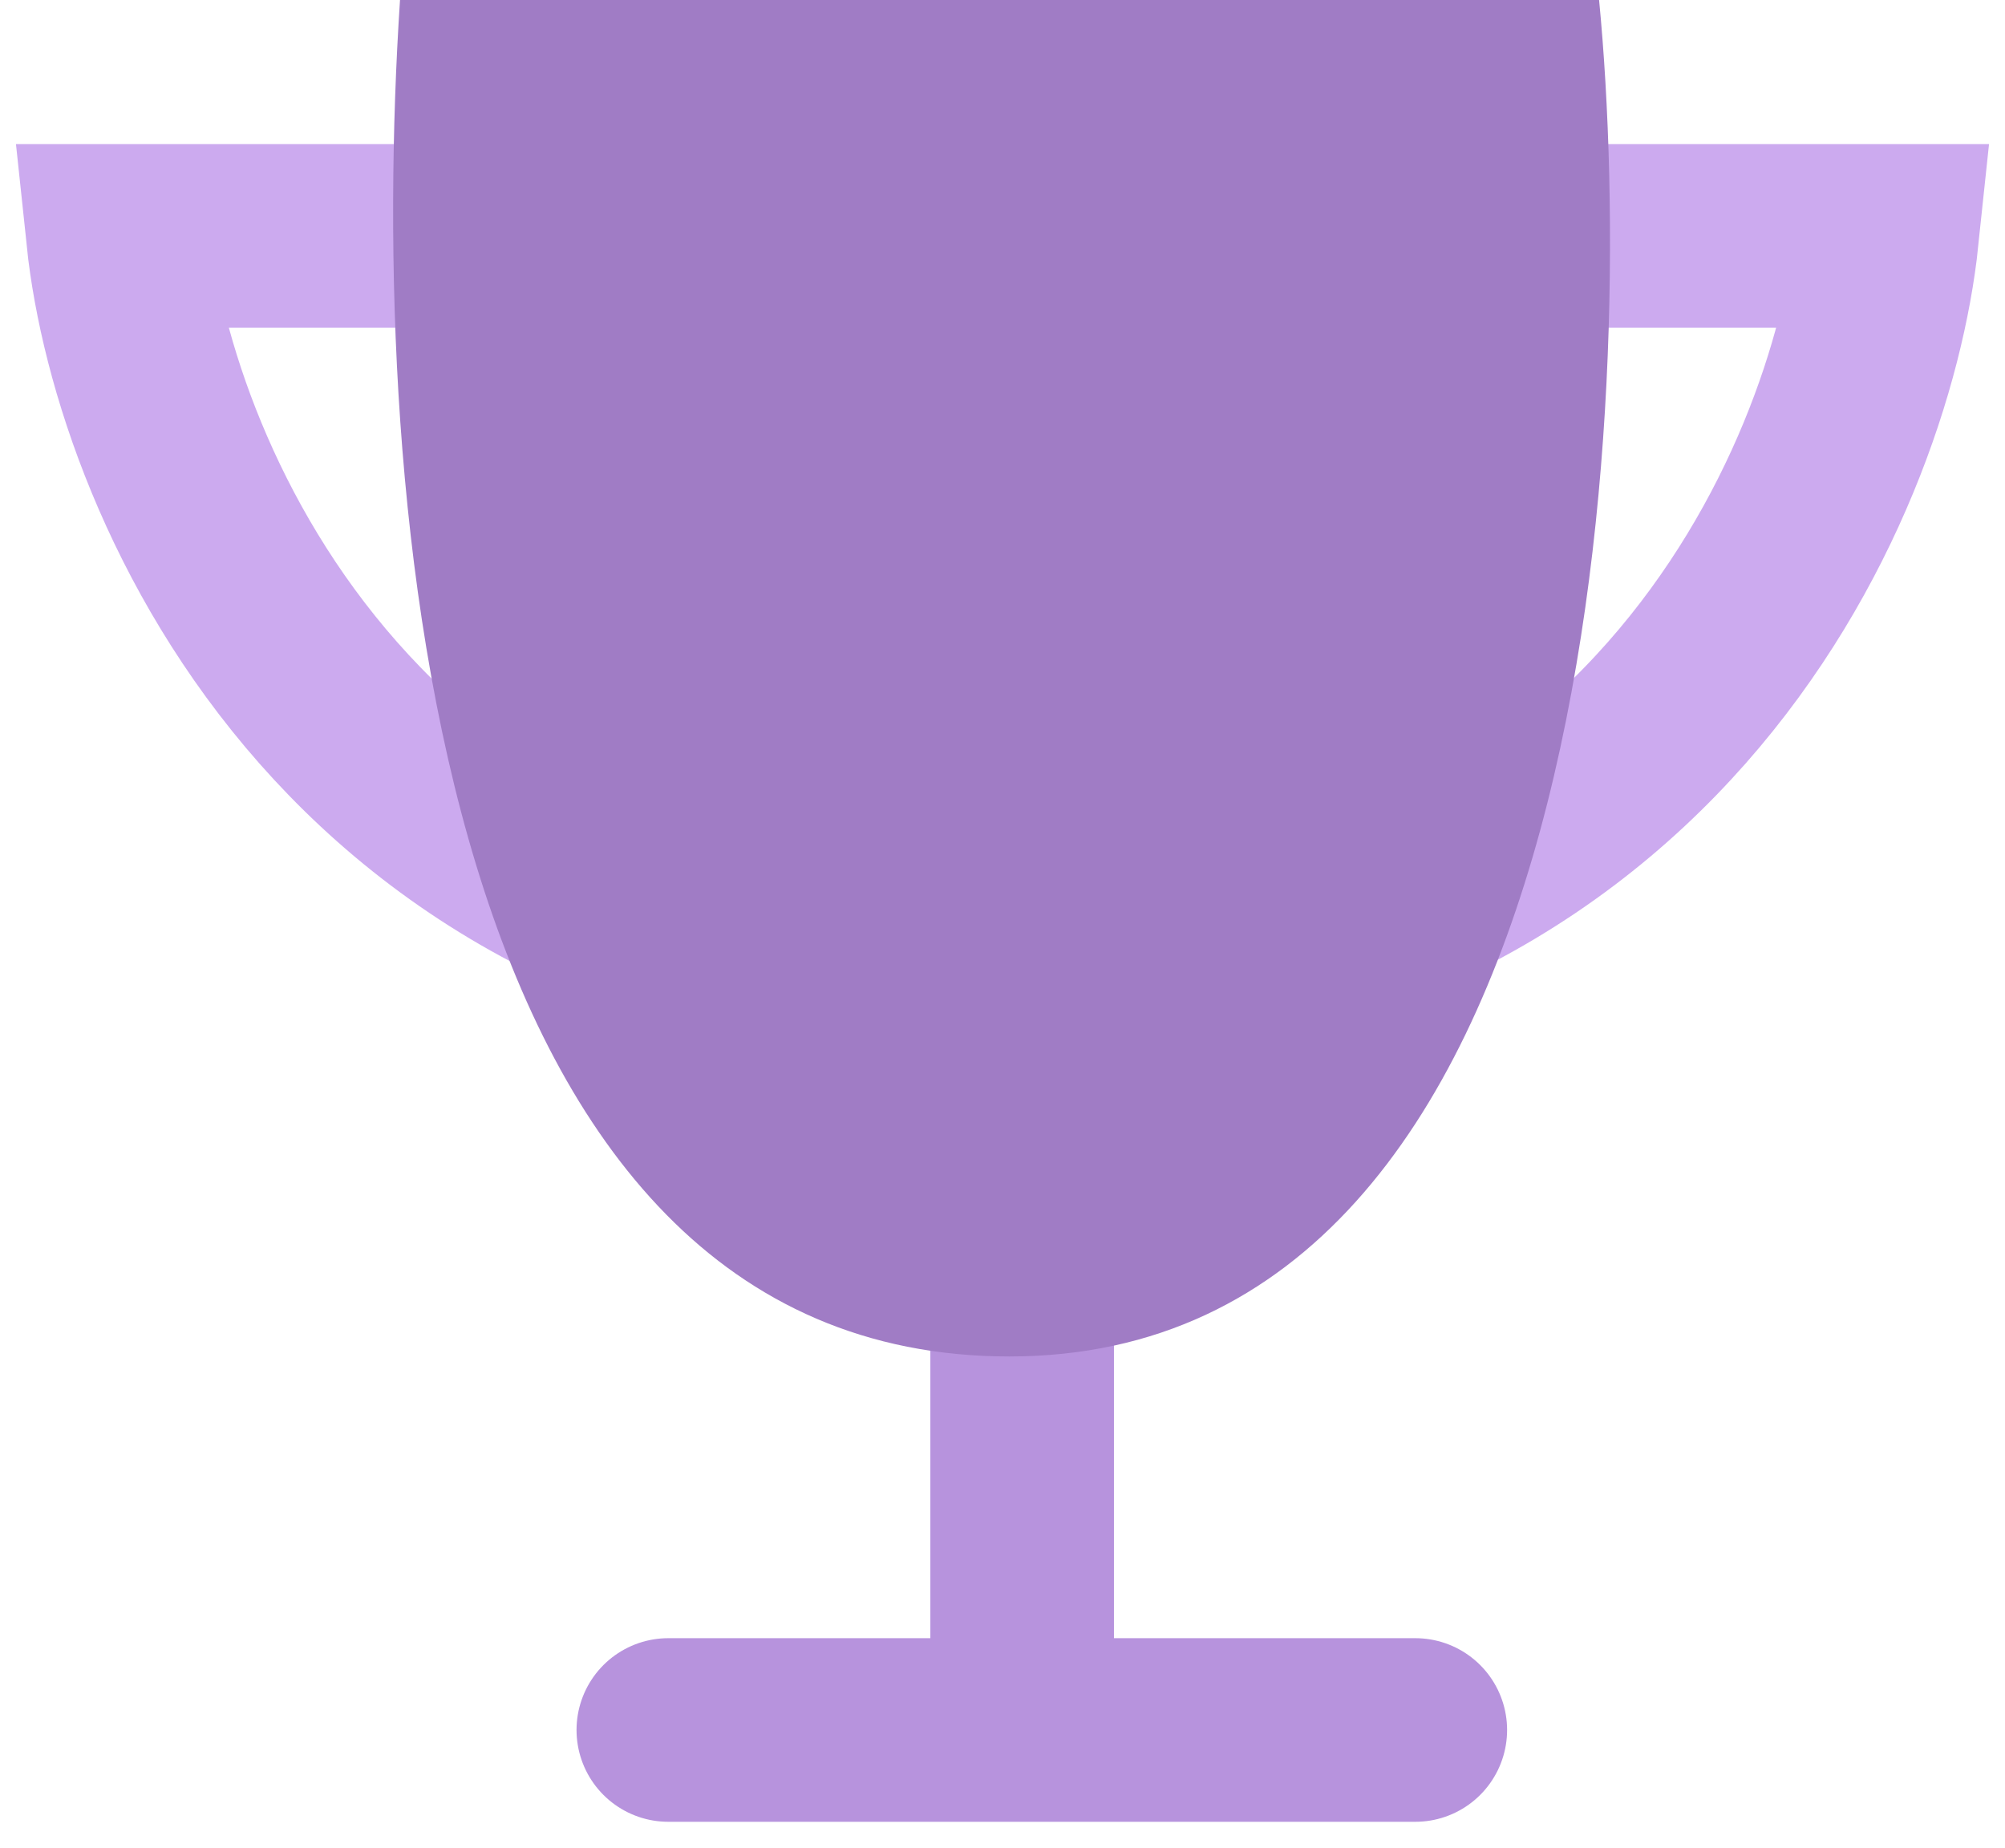
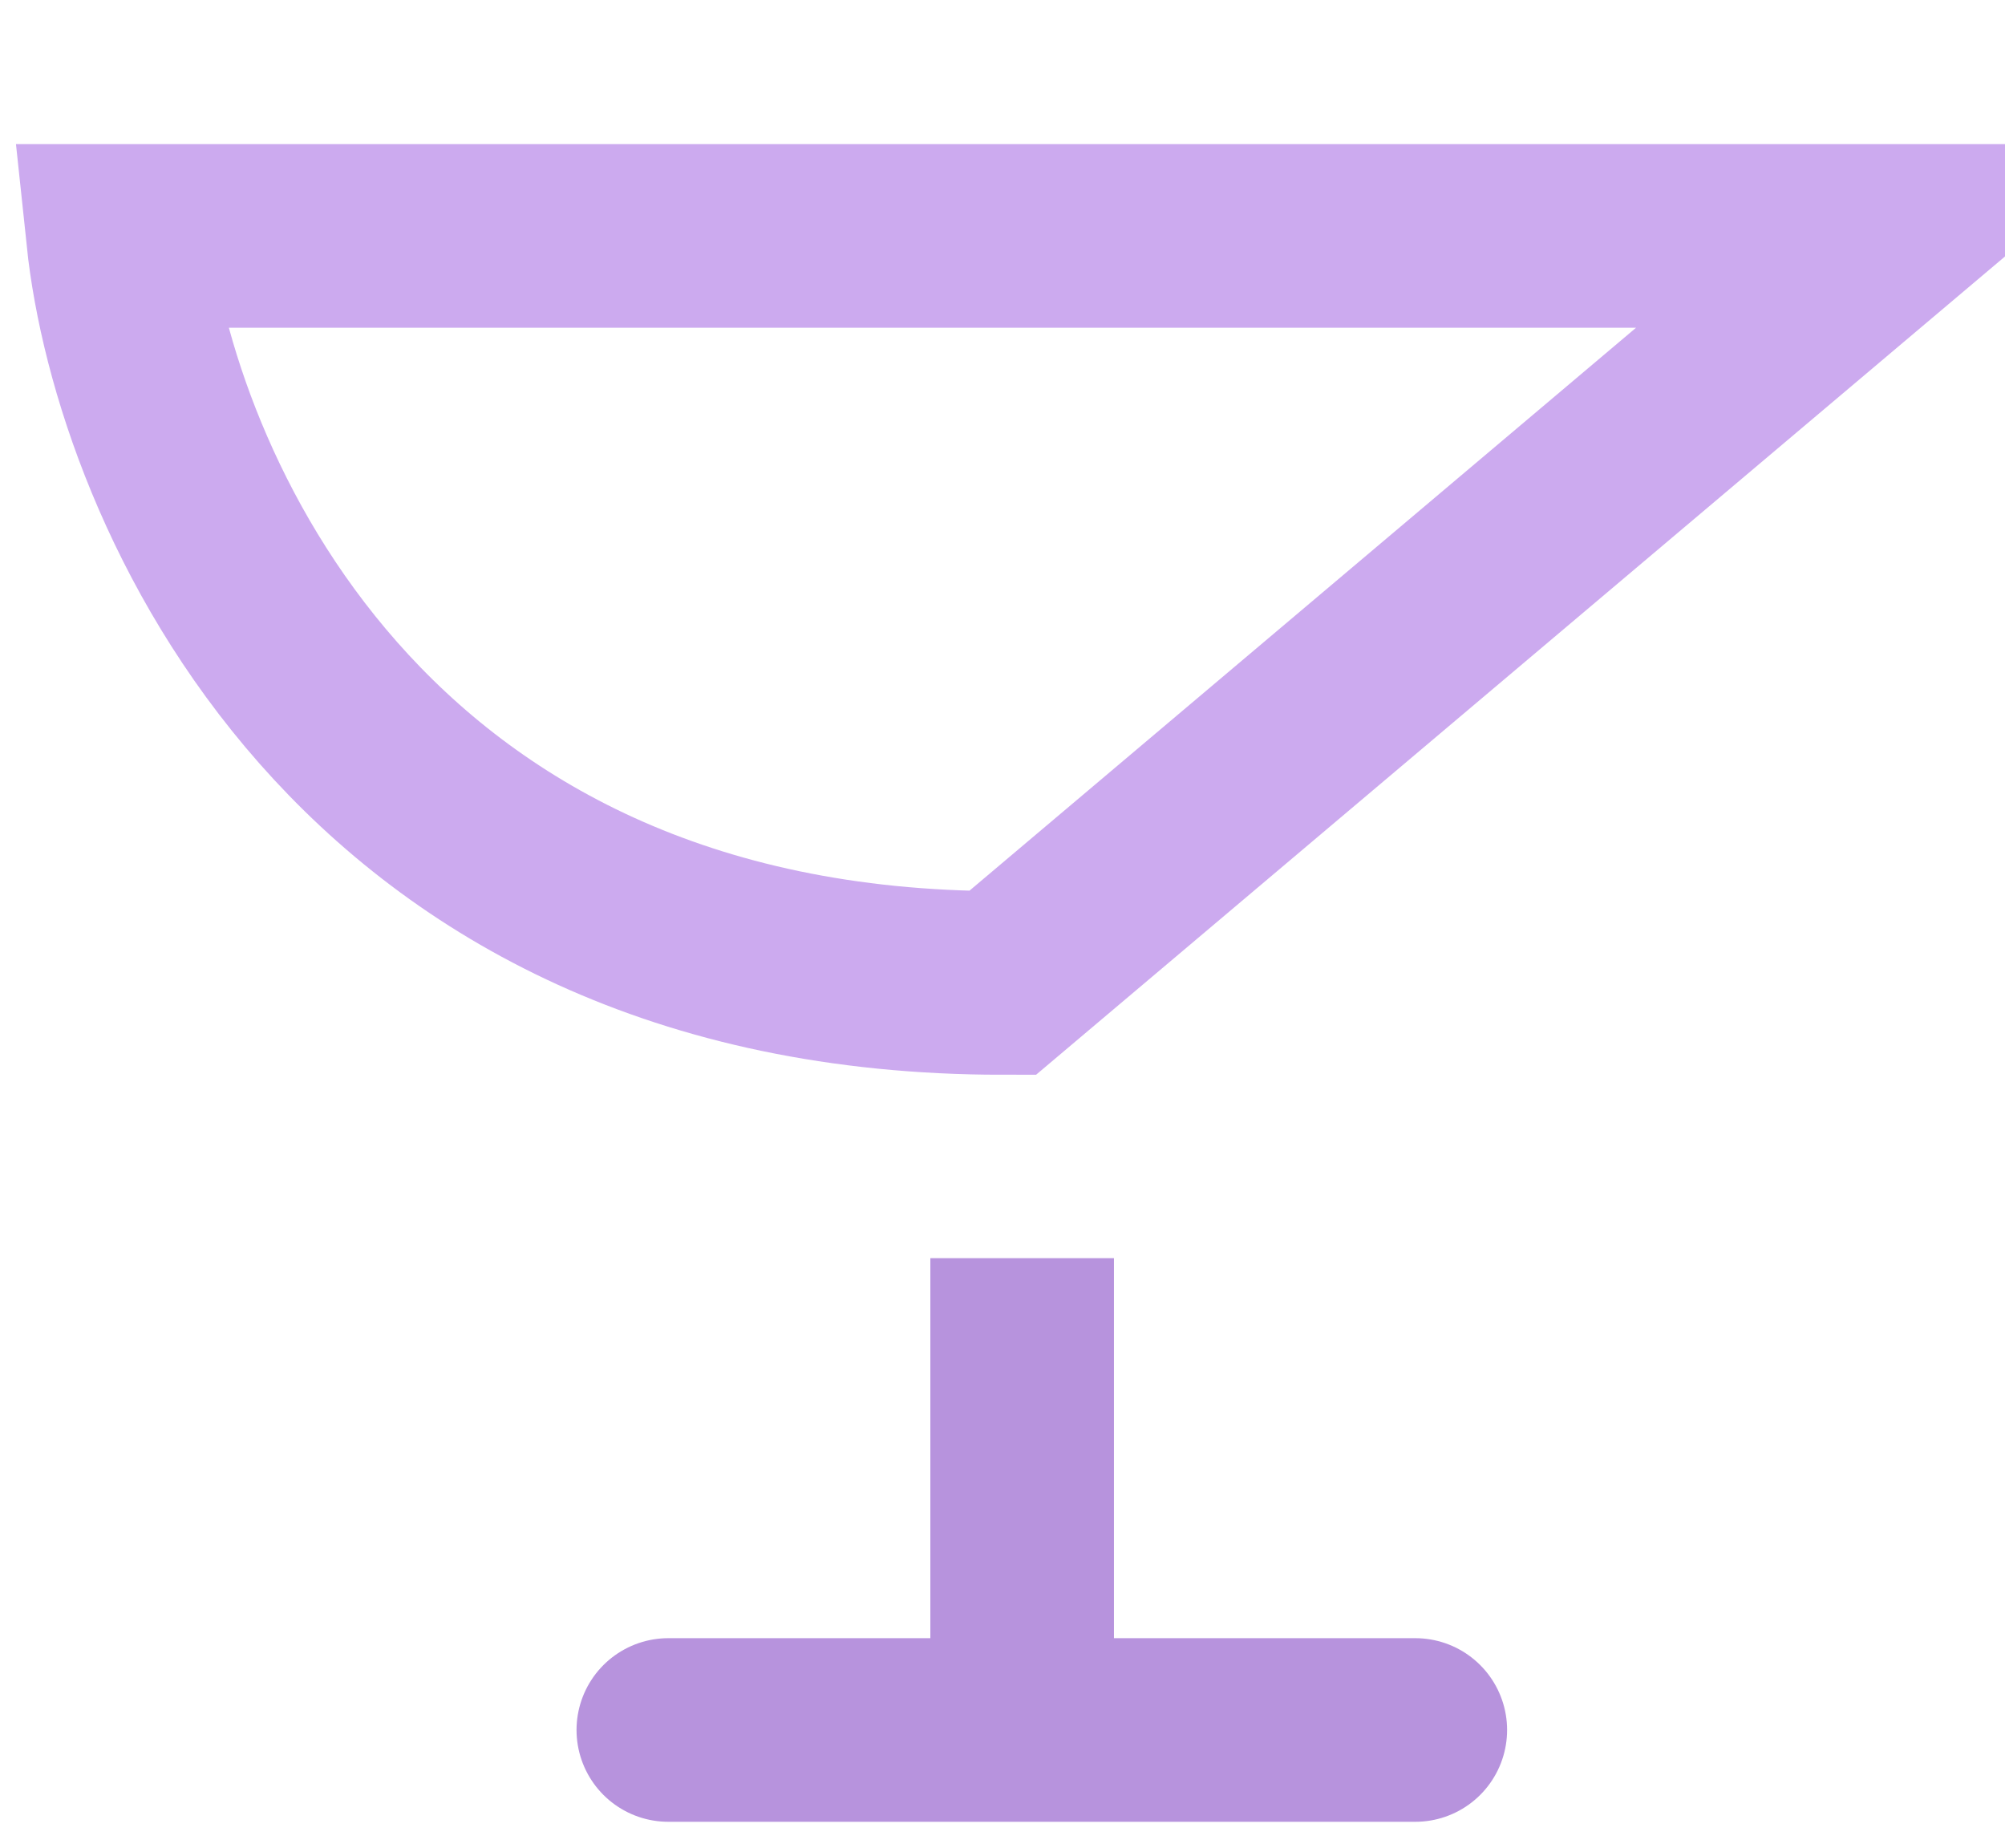
<svg xmlns="http://www.w3.org/2000/svg" width="51" height="47" viewBox="0 0 51 47" fill="none">
  <path d="M26 32L26 44" stroke="#B793DD" stroke-width="4.67" />
  <path d="M17 44H36" stroke="#B793DD" stroke-width="4.67" stroke-linecap="round" />
-   <path d="M48 6H6.5H3C3.667 12.333 9.1 25 25.5 25C41.9 25 47.333 12.333 48 6Z" stroke="#CCAAEF" stroke-width="4.67" />
-   <path d="M40.675 0H10.175C9.342 12.667 11.006 34.5 25.675 34.5C40.675 34.5 41.675 10.333 40.675 0Z" fill="#A07CC5" />
+   <path d="M48 6H6.5H3C3.667 12.333 9.1 25 25.5 25Z" stroke="#CCAAEF" stroke-width="4.67" />
</svg>